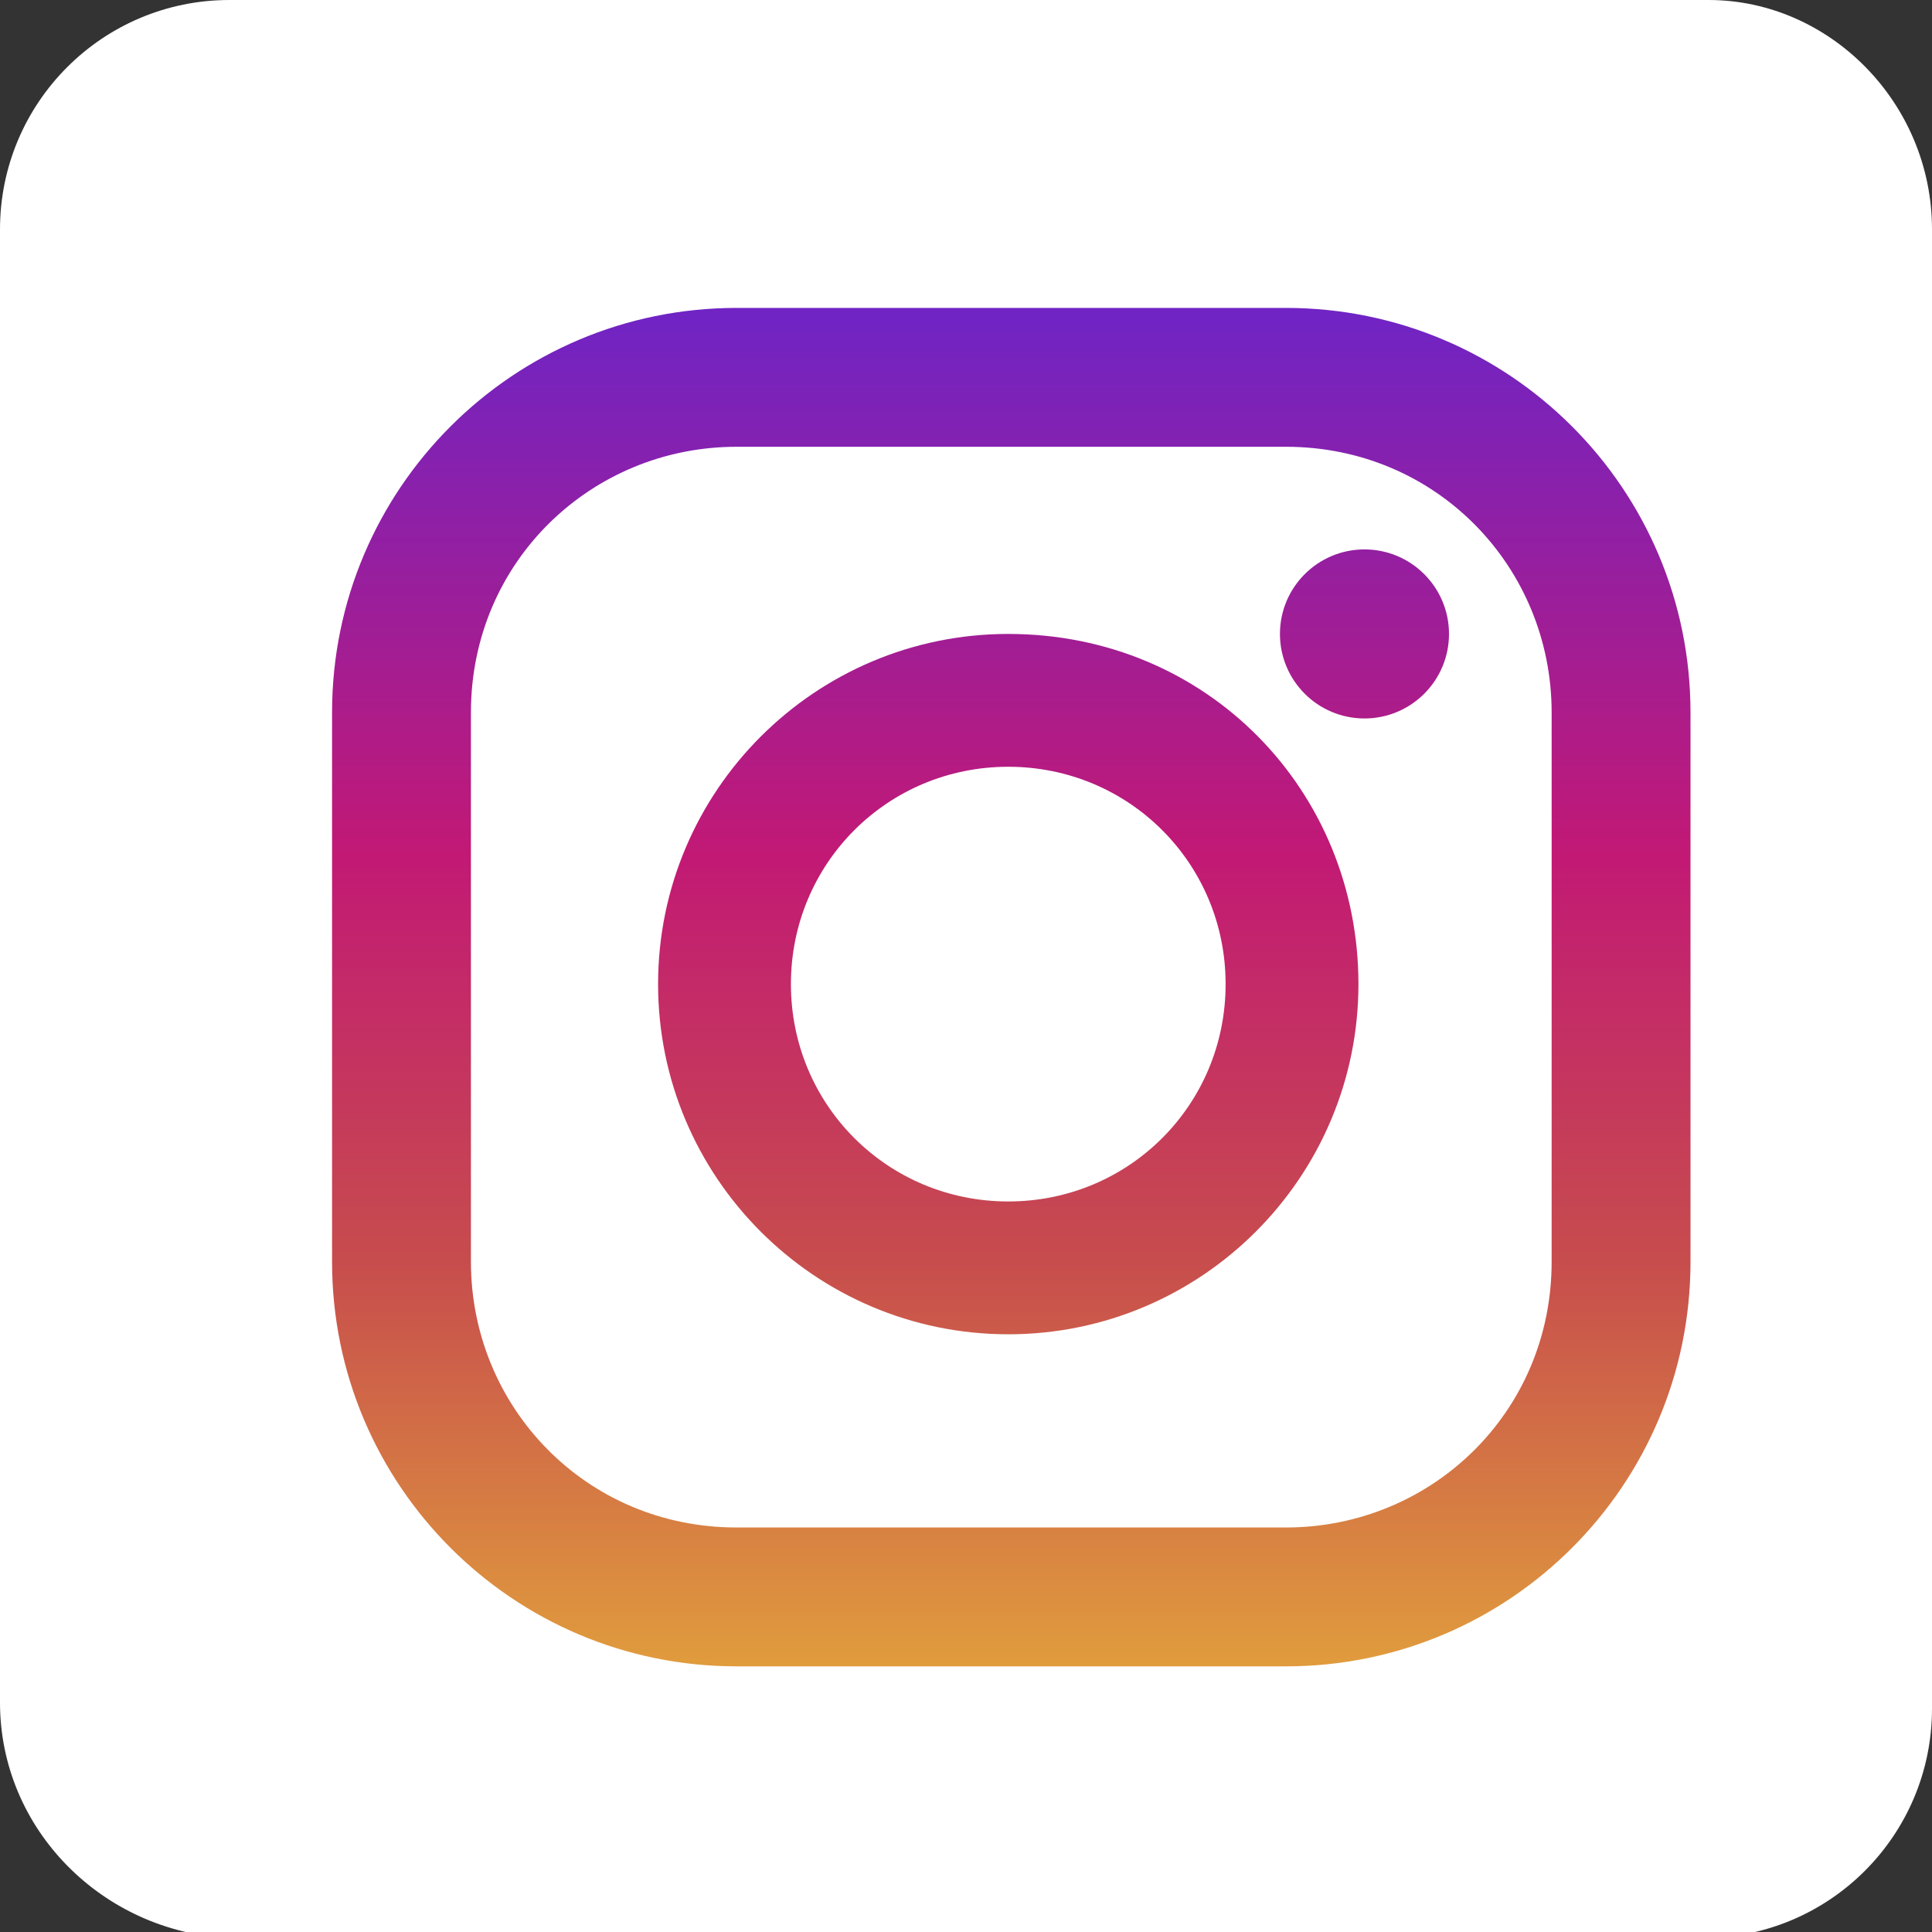
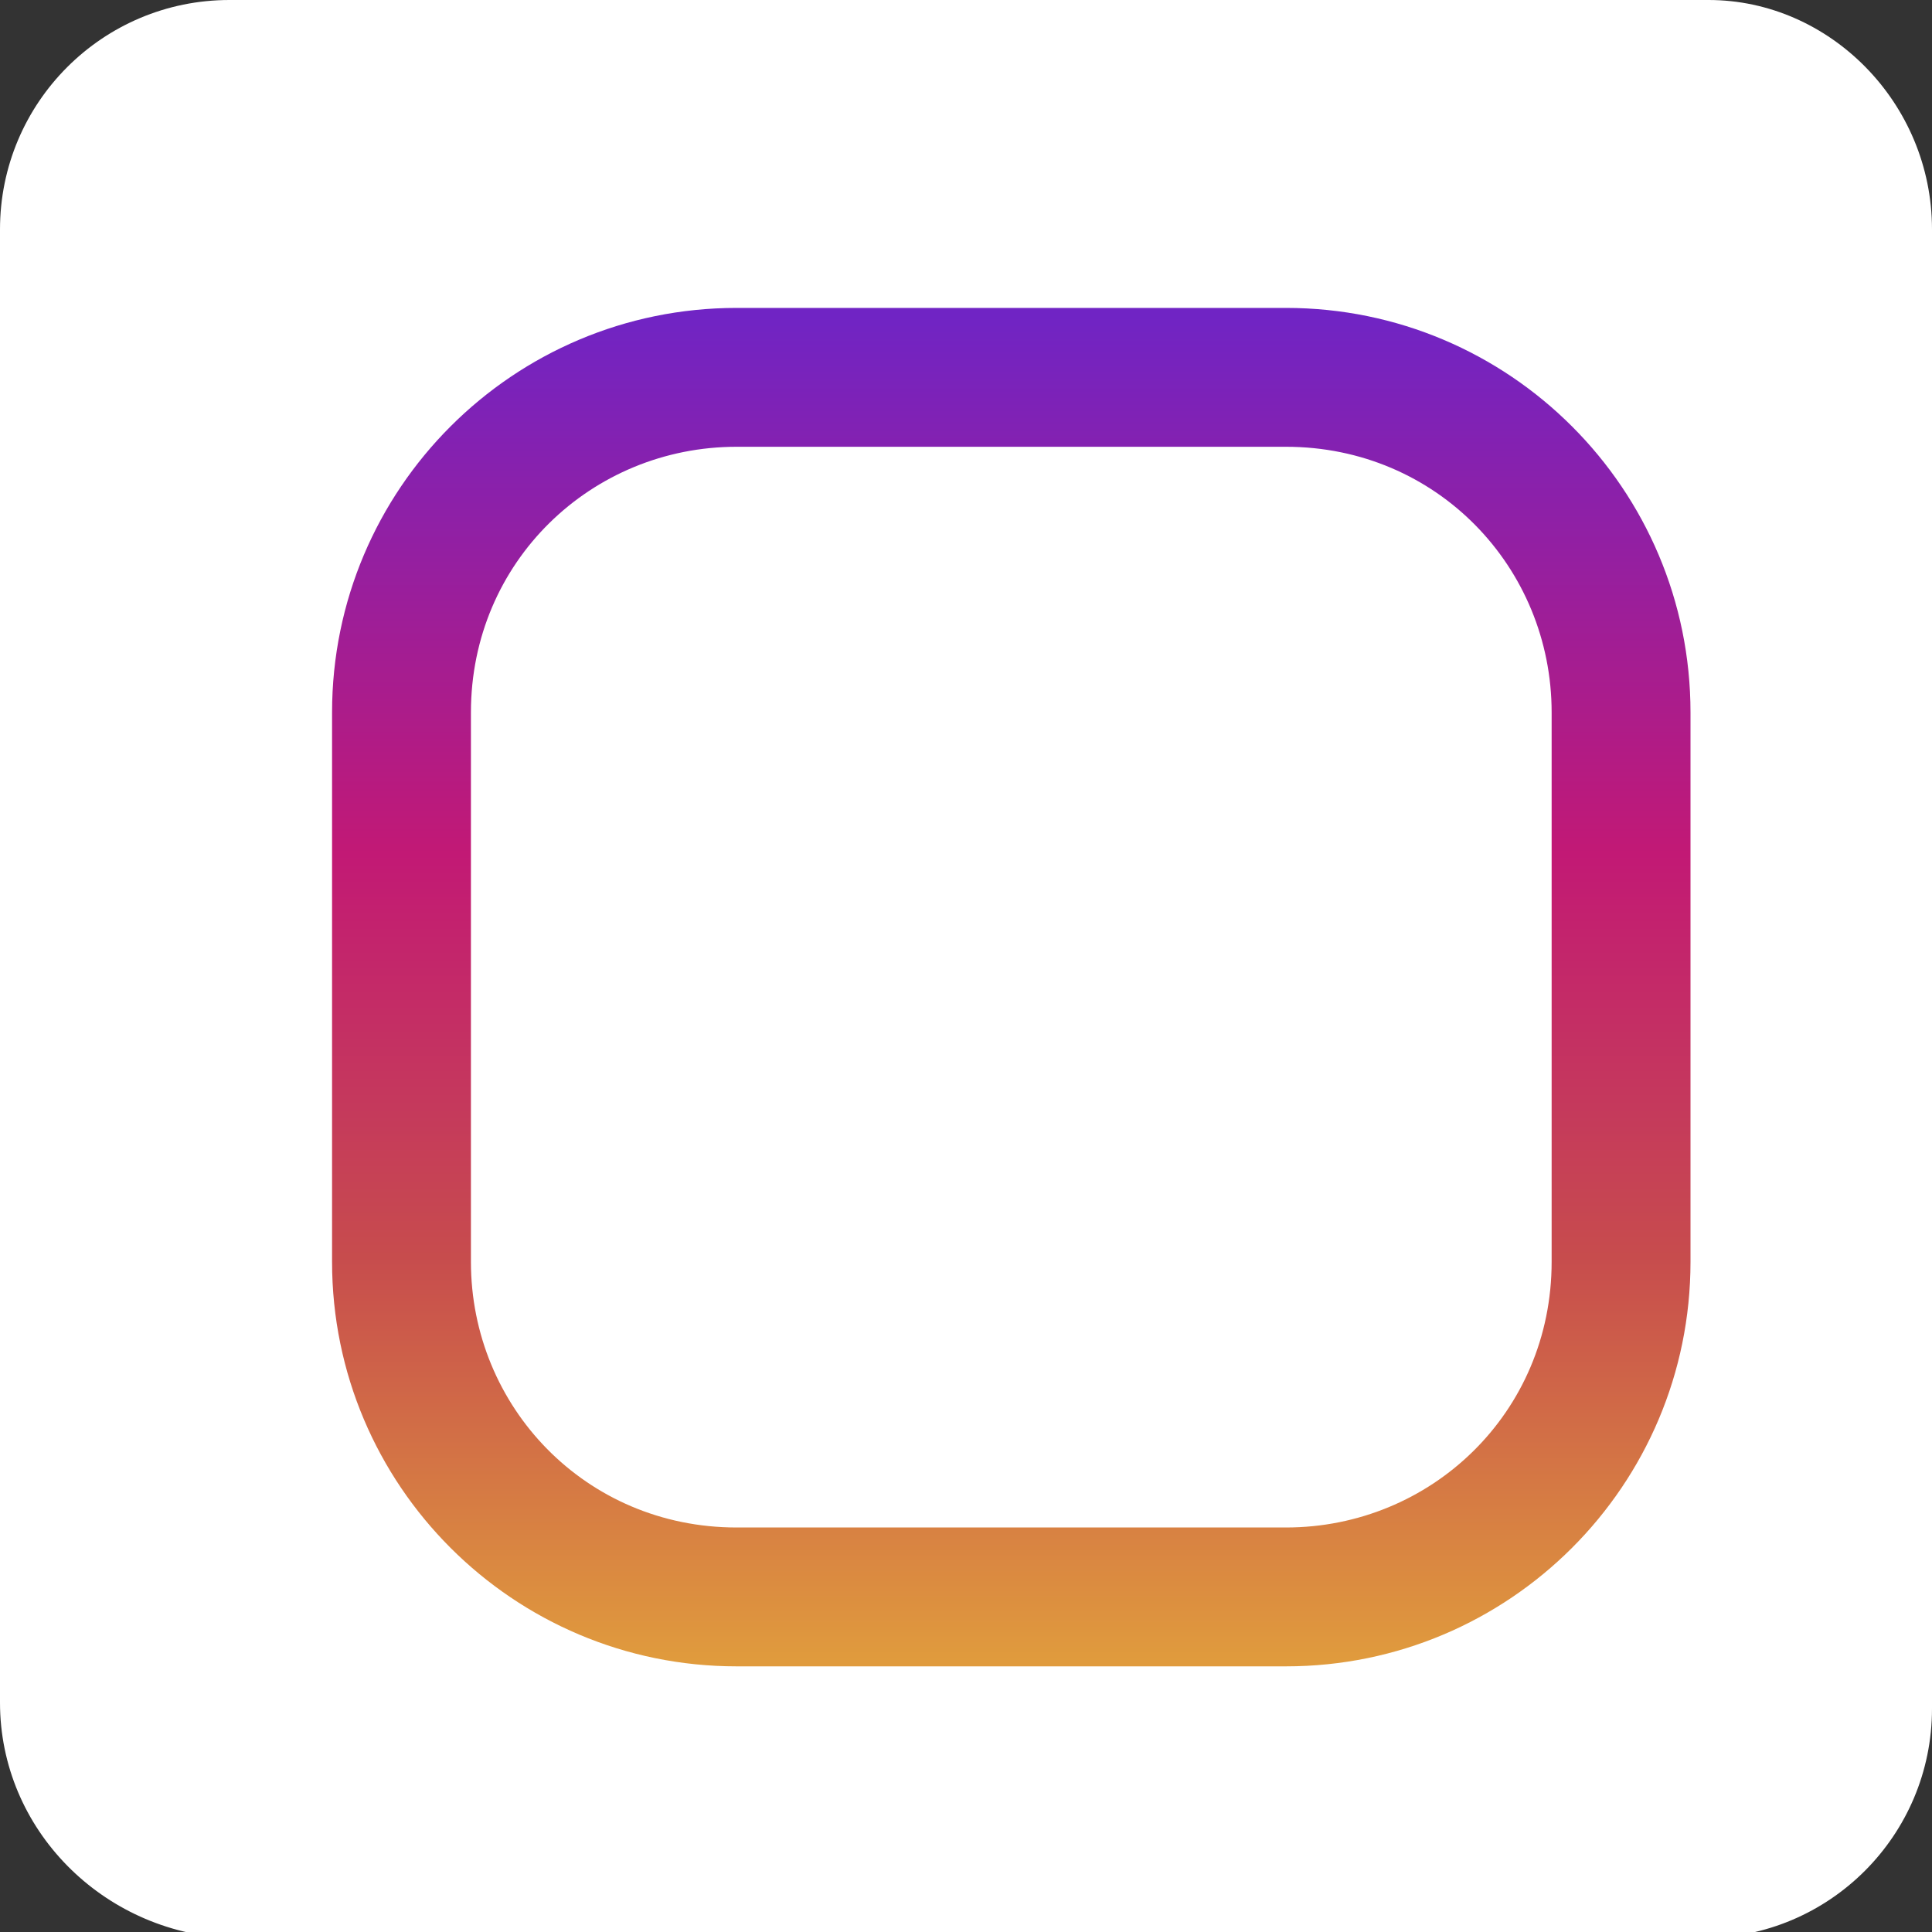
<svg xmlns="http://www.w3.org/2000/svg" version="1.1" id="Layer_1" x="0px" y="0px" viewBox="0 0 32 32" style="enable-background:new 0 0 32 32;" xml:space="preserve">
  <rect x="0" y="0" width="32" height="32" fill="#333333" stroke="none" />
  <style type="text/css">
	.st0{fill:#FFFFFF;}
	.st1{fill:url(#SVGID_1_);}
	.st2{fill:url(#SVGID_2_);}
	.st3{fill:url(#SVGID_3_);}
</style>
  <title>twitter</title>
  <path class="st0" d="M3.8,0h24.5C30.3,0,32,1.7,32,3.8v24.5c0,2.1-1.7,3.8-3.8,3.8H3.8C1.7,32,0,30.3,0,28.2V3.8C0,1.7,1.7,0,3.8,0z  " />
  <g>
    <linearGradient id="SVGID_1_" gradientUnits="userSpaceOnUse" x1="16.748" y1="241.497" x2="16.748" y2="219.237" gradientTransform="matrix(1 0 0 1 0 -214)">
      <stop offset="0" style="stop-color:#E09B3D" />
      <stop offset="0.3" style="stop-color:#C74C4D" />
      <stop offset="0.6" style="stop-color:#C21975" />
      <stop offset="1" style="stop-color:#7024C4" />
    </linearGradient>
    <path class="st1" d="M21.3,5.1h-9.1c-3.7,0-6.7,3-6.7,6.7v9.1c0,3.7,3,6.7,6.7,6.7h9.1c3.7,0,6.7-3,6.7-6.7v-9.1   C28,8.1,25,5.1,21.3,5.1z M25.7,20.9c0,2.5-2,4.4-4.4,4.4h-9.1c-2.5,0-4.4-2-4.4-4.4v-9.1c0-2.5,2-4.4,4.4-4.4h9.1   c2.5,0,4.4,2,4.4,4.4V20.9L25.7,20.9z" />
    <linearGradient id="SVGID_2_" gradientUnits="userSpaceOnUse" x1="16.748" y1="241.497" x2="16.748" y2="219.237" gradientTransform="matrix(1 0 0 1 0 -214)">
      <stop offset="0" style="stop-color:#E09B3D" />
      <stop offset="0.3" style="stop-color:#C74C4D" />
      <stop offset="0.6" style="stop-color:#C21975" />
      <stop offset="1" style="stop-color:#7024C4" />
    </linearGradient>
-     <path class="st2" d="M16.7,10.5c-3.2,0-5.8,2.6-5.8,5.8s2.6,5.8,5.8,5.8s5.8-2.6,5.8-5.8S20,10.5,16.7,10.5z M16.7,19.9   c-2,0-3.6-1.6-3.6-3.6s1.6-3.6,3.6-3.6c2,0,3.6,1.6,3.6,3.6C20.3,18.3,18.7,19.9,16.7,19.9z" />
    <linearGradient id="SVGID_3_" gradientUnits="userSpaceOnUse" x1="22.578" y1="241.497" x2="22.578" y2="219.237" gradientTransform="matrix(1 0 0 1 0 -214)">
      <stop offset="0" style="stop-color:#E09B3D" />
      <stop offset="0.3" style="stop-color:#C74C4D" />
      <stop offset="0.6" style="stop-color:#C21975" />
      <stop offset="1" style="stop-color:#7024C4" />
    </linearGradient>
-     <circle class="st3" cx="22.6" cy="10.5" r="1.4" />
  </g>
</svg>